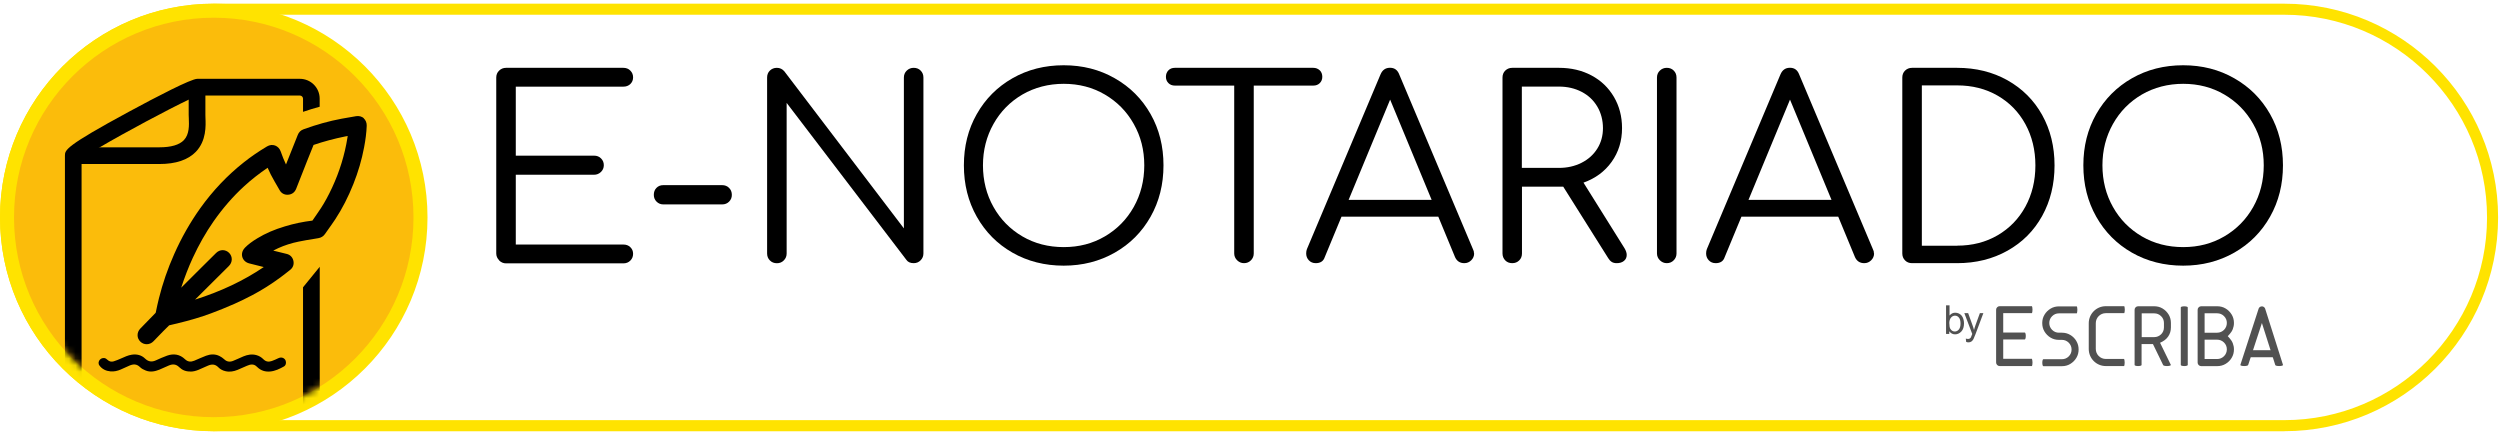
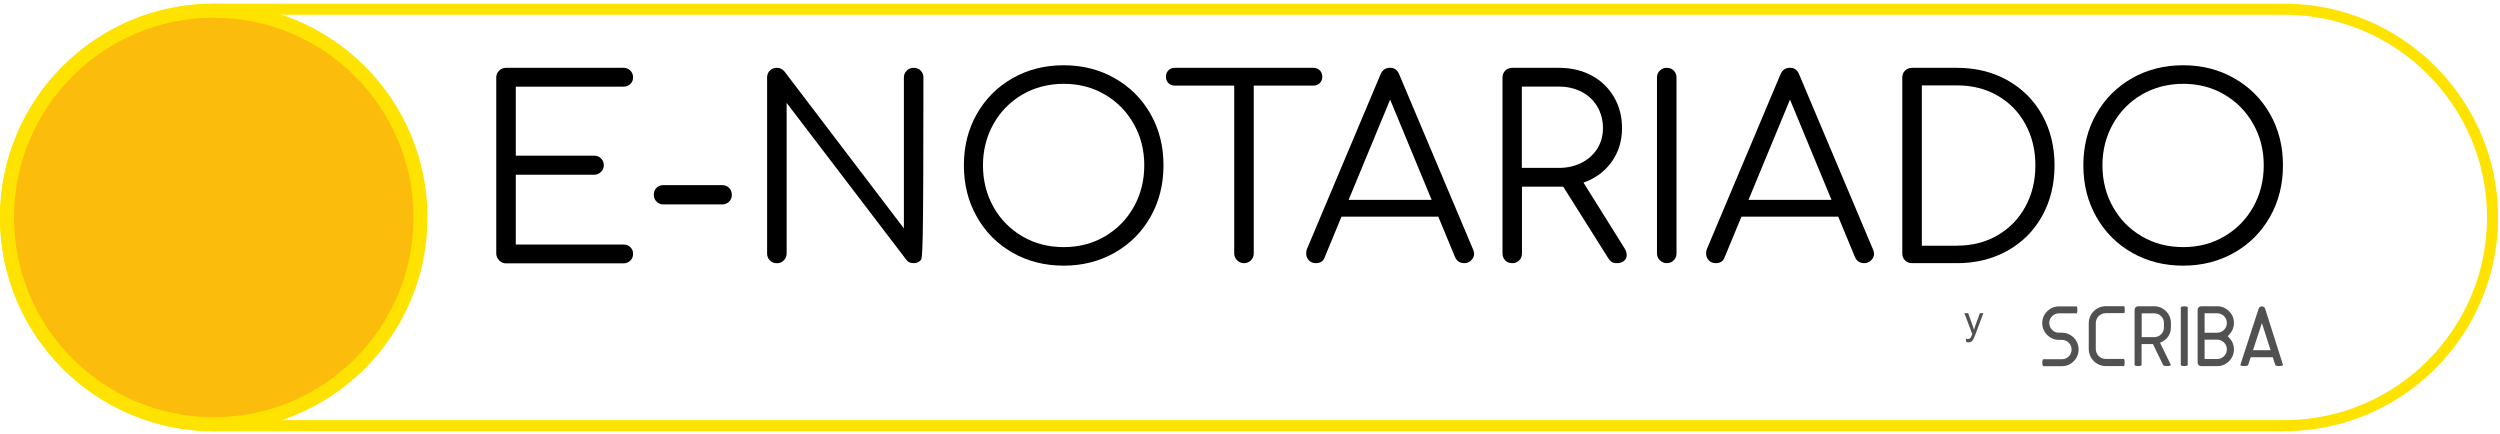
<svg xmlns="http://www.w3.org/2000/svg" width="380" height="66" viewBox="0 0 380 66" fill="none">
  <g clip-path="url(#clip0_247_8728)">
    <path d="M347.22 65.55H32.49C14.58 65.55 0 50.971 0 33.05C0 15.13 14.58 0.561 32.49 0.561H347.22C365.14 0.561 379.71 15.14 379.71 33.05C379.71 50.961 365.13 65.541 347.22 65.541V65.55ZM32.49 2.241C15.5 2.241 1.68 16.061 1.68 33.05C1.68 50.041 15.5 63.861 32.49 63.861H347.22C364.21 63.861 378.03 50.041 378.03 33.05C378.03 16.061 364.21 2.241 347.22 2.241H32.49Z" fill="#FFE300" />
    <path d="M32.49 65.541C50.434 65.541 64.98 50.994 64.98 33.05C64.98 15.107 50.434 0.561 32.49 0.561C14.546 0.561 0 15.107 0 33.05C0 50.994 14.546 65.541 32.49 65.541Z" fill="#FFE300" />
    <path d="M32.49 63.411C49.257 63.411 62.85 49.819 62.85 33.051C62.85 16.284 49.257 2.691 32.49 2.691C15.723 2.691 2.13 16.284 2.13 33.051C2.13 49.819 15.723 63.411 32.49 63.411Z" fill="#FBBC0B" />
    <mask id="mask0_247_8728" style="mask-type:luminance" maskUnits="userSpaceOnUse" x="2" y="2" width="61" height="62">
-       <path d="M32.49 63.411C49.257 63.411 62.85 49.819 62.85 33.051C62.85 16.284 49.257 2.691 32.49 2.691C15.723 2.691 2.13 16.284 2.13 33.051C2.13 49.819 15.723 63.411 32.49 63.411Z" fill="white" />
-     </mask>
+       </mask>
    <g mask="url(#mask0_247_8728)">
      <path d="M48.59 16.21V14.991C48.59 13.331 47.24 11.98 45.58 11.98H29.99C29.05 11.98 23.81 14.7 19.6 16.98C9.87 22.241 9.87 22.811 9.87 23.66V64.76C9.87 66.421 11.22 67.77 12.88 67.77H45.59C47.25 67.77 48.6 66.421 48.6 64.76V40.55C47.66 41.7 46.72 42.85 46.06 43.67V64.76C46.06 65.02 45.84 65.24 45.58 65.24H12.87C12.61 65.24 12.4 65.02 12.4 64.76V24.14C12.87 23.77 13.86 23.151 15.14 22.401C19.02 20.12 25.61 16.601 28.68 15.15C29.35 14.831 29.86 14.611 30.13 14.521H45.58C45.84 14.521 46.06 14.73 46.06 15.001V17C46.9 16.71 47.75 16.451 48.6 16.221L48.59 16.21Z" fill="black" />
      <path d="M24.23 24.931H11.26V22.391H24.23C26.01 22.391 27.26 22.021 27.95 21.301C28.8 20.411 28.74 19.021 28.7 18.011C28.7 17.801 28.68 17.611 28.68 17.451V12.891H31.22V17.451C31.22 17.581 31.22 17.731 31.23 17.901C31.28 19.121 31.38 21.381 29.78 23.061C28.59 24.301 26.73 24.931 24.23 24.931Z" fill="black" />
      <path d="M55.32 17.981C55 17.701 54.56 17.581 54.11 17.661L53.89 17.701C53.24 17.811 52.59 17.921 51.94 18.041C50.01 18.401 48.06 18.951 46.14 19.651C45.72 19.801 45.42 20.091 45.26 20.511L43.47 25.001C43.17 24.361 42.9 23.701 42.67 23.031C42.52 22.591 42.21 22.271 41.82 22.121C41.42 21.971 40.98 22.021 40.58 22.261C39.34 23.001 38.16 23.801 37.08 24.661C34.58 26.631 32.35 28.981 30.44 31.651C28.92 33.781 27.58 36.131 26.47 38.641C25.49 40.841 24.72 43.091 24.16 45.331C23.99 46.031 23.83 46.731 23.69 47.431C23.67 47.551 23.65 47.571 23.62 47.591C22.85 48.371 22.09 49.151 21.33 49.941C21.05 50.231 20.9 50.591 20.91 50.971C20.91 51.331 21.07 51.671 21.34 51.931C21.61 52.191 21.95 52.321 22.3 52.321C22.67 52.321 23.05 52.171 23.34 51.861L23.9 51.281C24.48 50.681 25.07 50.071 25.71 49.451C25.94 49.391 26.18 49.331 26.42 49.281C26.58 49.241 26.74 49.211 26.9 49.171C28.88 48.691 30.58 48.191 32.1 47.621C33.24 47.201 34.43 46.711 35.64 46.181C36.48 45.811 37.34 45.391 38.37 44.851C39.81 44.091 41.23 43.191 42.59 42.191C43.11 41.811 43.62 41.401 44.13 41.001C44.56 40.651 44.73 40.131 44.58 39.571C44.44 39.061 44.08 38.711 43.56 38.591L41.53 38.091C41.78 37.961 42.04 37.831 42.29 37.721C43.26 37.281 44.29 36.951 45.37 36.731C46.13 36.571 46.92 36.441 47.68 36.321L48.39 36.201C48.81 36.131 49.15 35.921 49.38 35.591C49.55 35.351 49.72 35.111 49.89 34.871C50.25 34.361 50.62 33.851 50.96 33.331C52.02 31.721 52.94 29.911 53.71 27.981C54.44 26.151 54.99 24.281 55.34 22.411C55.57 21.221 55.7 20.151 55.74 19.131C55.76 18.671 55.59 18.251 55.27 17.971L55.32 17.981ZM37.23 37.661C36.84 38.051 36.69 38.581 36.83 39.061C36.97 39.541 37.36 39.911 37.9 40.041C38.63 40.221 39.36 40.411 40.09 40.591C37.06 42.651 33.61 44.281 29.65 45.541L34.78 40.441C35.36 39.871 35.38 39.011 34.83 38.441C34.57 38.181 34.23 38.031 33.87 38.021H33.86C33.49 38.021 33.13 38.171 32.85 38.451C32.09 39.201 31.34 39.951 30.58 40.701L27.54 43.731C28.07 42.111 28.65 40.611 29.3 39.201C30.22 37.211 31.28 35.341 32.46 33.651C33.85 31.661 35.42 29.851 37.13 28.291C38.23 27.281 39.43 26.351 40.68 25.501C40.83 25.841 40.98 26.181 41.15 26.511C41.52 27.221 41.93 27.921 42.32 28.591L42.51 28.921C42.79 29.411 43.29 29.661 43.87 29.591C44.4 29.531 44.8 29.221 45.01 28.711C45.33 27.911 45.65 27.111 45.96 26.301L46.64 24.571C46.98 23.721 47.32 22.881 47.66 22.031C49.18 21.511 50.79 21.081 52.42 20.751C52.56 20.721 52.7 20.691 52.85 20.671C52.84 20.761 52.83 20.841 52.81 20.931C52.4 23.531 51.61 26.091 50.47 28.541C49.92 29.721 49.37 30.731 48.8 31.611C48.58 31.951 48.36 32.281 48.13 32.601C47.92 32.911 47.7 33.221 47.49 33.531C46.08 33.701 44.67 33.991 43.3 34.411C41.72 34.881 40.35 35.471 39.12 36.221C38.32 36.701 37.71 37.161 37.22 37.661H37.23Z" fill="black" />
      <path d="M28.91 56.461C28.26 56.491 27.69 56.251 27.24 55.811C26.75 55.321 26.23 55.311 25.65 55.561C25.17 55.771 24.7 55.991 24.22 56.191C23.55 56.461 22.85 56.601 22.15 56.321C21.84 56.201 21.51 56.031 21.28 55.801C20.78 55.301 20.26 55.321 19.68 55.571C19.23 55.761 18.79 55.971 18.34 56.171C17.85 56.381 17.33 56.501 16.79 56.451C16.11 56.391 15.52 56.111 15.11 55.551C14.9 55.271 14.96 54.891 15.2 54.651C15.45 54.401 15.83 54.341 16.12 54.521C16.2 54.571 16.27 54.631 16.33 54.691C16.61 54.961 16.94 55.031 17.29 54.921C17.66 54.801 18.02 54.661 18.37 54.501C18.91 54.261 19.45 54.001 20.04 53.911C20.81 53.801 21.51 53.971 22.06 54.511C22.56 54.991 23.08 55.051 23.68 54.781C24.25 54.531 24.81 54.261 25.39 54.061C26.4 53.701 27.34 53.851 28.13 54.611C28.55 55.011 29.01 55.041 29.52 54.831C30.12 54.581 30.71 54.301 31.32 54.071C32 53.821 32.7 53.781 33.37 54.121C33.62 54.251 33.87 54.411 34.07 54.601C34.49 55.011 34.96 55.051 35.46 54.841C35.99 54.631 36.5 54.381 37.02 54.161C37.64 53.911 38.28 53.791 38.95 53.971C39.37 54.081 39.74 54.301 40.04 54.611C40.42 54.991 40.85 55.041 41.32 54.871C41.65 54.751 41.98 54.611 42.3 54.451C42.85 54.181 43.28 54.481 43.41 54.801C43.54 55.121 43.46 55.531 43.16 55.701C42.5 56.071 41.82 56.401 41.05 56.471C40.31 56.531 39.66 56.331 39.12 55.811C39.09 55.781 39.05 55.751 39.02 55.721C38.56 55.261 38.04 55.381 37.53 55.601C37.06 55.801 36.6 56.021 36.13 56.211C35.53 56.461 34.92 56.571 34.28 56.421C33.86 56.331 33.48 56.131 33.19 55.831C32.7 55.321 32.17 55.331 31.58 55.591C31.1 55.801 30.63 56.021 30.15 56.221C29.75 56.381 29.34 56.491 28.91 56.481V56.461Z" fill="black" />
    </g>
    <path d="M75.87 39.56C75.58 39.27 75.43 38.92 75.43 38.52V11.79C75.43 11.361 75.58 11.001 75.87 10.73C76.16 10.45 76.51 10.31 76.92 10.31H94.75C95.18 10.31 95.54 10.45 95.81 10.73C96.09 11.011 96.23 11.351 96.23 11.761C96.23 12.171 96.09 12.501 95.81 12.771C95.53 13.04 95.18 13.171 94.75 13.171H78.4V23.66H90.3C90.73 23.66 91.09 23.8 91.36 24.081C91.64 24.36 91.78 24.701 91.78 25.11C91.78 25.52 91.63 25.86 91.34 26.14C91.05 26.421 90.7 26.561 90.3 26.561H78.4V37.17H94.75C95.18 37.17 95.54 37.3 95.81 37.571C96.09 37.84 96.23 38.17 96.23 38.581C96.23 38.99 96.09 39.331 95.81 39.611C95.53 39.891 95.18 40.031 94.75 40.031H76.92C76.51 40.031 76.17 39.88 75.87 39.59V39.56Z" fill="black" />
    <path d="M99.8 30.651C99.52 30.371 99.38 30.031 99.38 29.621C99.38 29.191 99.51 28.831 99.78 28.561C100.05 28.281 100.39 28.141 100.83 28.141H109.76C110.19 28.141 110.55 28.281 110.82 28.561C111.1 28.841 111.24 29.191 111.24 29.621C111.24 30.031 111.1 30.371 110.82 30.651C110.54 30.931 110.19 31.071 109.76 31.071H100.83C100.42 31.071 100.08 30.931 99.8 30.651Z" fill="black" />
-     <path d="M117.02 39.581C116.74 39.3 116.6 38.95 116.6 38.52V11.79C116.6 11.361 116.74 11.001 117.02 10.73C117.3 10.46 117.65 10.31 118.08 10.31C118.54 10.31 118.92 10.491 119.22 10.841L137.39 34.711V11.79C137.39 11.361 137.54 11.001 137.83 10.73C138.12 10.45 138.47 10.31 138.88 10.31C139.31 10.31 139.67 10.45 139.94 10.73C140.22 11.011 140.36 11.361 140.36 11.79V38.52C140.36 38.931 140.22 39.27 139.94 39.56C139.66 39.85 139.31 40.001 138.88 40.001C138.37 40.001 138 39.831 137.78 39.511L119.57 15.64V38.531C119.57 38.941 119.43 39.281 119.15 39.571C118.87 39.861 118.52 40.011 118.09 40.011C117.66 40.011 117.3 39.87 117.03 39.59L117.02 39.581Z" fill="black" />
+     <path d="M117.02 39.581C116.74 39.3 116.6 38.95 116.6 38.52V11.79C116.6 11.361 116.74 11.001 117.02 10.73C117.3 10.46 117.65 10.31 118.08 10.31C118.54 10.31 118.92 10.491 119.22 10.841L137.39 34.711V11.79C137.39 11.361 137.54 11.001 137.83 10.73C138.12 10.45 138.47 10.31 138.88 10.31C139.31 10.31 139.67 10.45 139.94 10.73C140.22 11.011 140.36 11.361 140.36 11.79C140.36 38.931 140.22 39.27 139.94 39.56C139.66 39.85 139.31 40.001 138.88 40.001C138.37 40.001 138 39.831 137.78 39.511L119.57 15.64V38.531C119.57 38.941 119.43 39.281 119.15 39.571C118.87 39.861 118.52 40.011 118.09 40.011C117.66 40.011 117.3 39.87 117.03 39.59L117.02 39.581Z" fill="black" />
    <path d="M153.89 38.4C151.58 37.08 149.78 35.26 148.47 32.94C147.16 30.62 146.51 28.02 146.51 25.13C146.51 22.24 147.16 19.64 148.47 17.34C149.78 15.03 151.58 13.22 153.89 11.9C156.2 10.58 158.79 9.92 161.68 9.92C164.57 9.92 167.14 10.58 169.45 11.9C171.77 13.22 173.58 15.03 174.89 17.34C176.2 19.65 176.85 22.24 176.85 25.13C176.85 28.02 176.2 30.62 174.89 32.94C173.58 35.26 171.77 37.08 169.45 38.4C167.13 39.72 164.54 40.38 161.68 40.38C158.82 40.38 156.19 39.72 153.89 38.4ZM167.94 35.93C169.8 34.84 171.27 33.35 172.33 31.46C173.39 29.57 173.93 27.46 173.93 25.13C173.93 22.8 173.4 20.73 172.33 18.84C171.27 16.95 169.8 15.46 167.94 14.37C166.08 13.28 163.99 12.74 161.69 12.74C159.39 12.74 157.26 13.29 155.4 14.37C153.54 15.46 152.07 16.95 151.01 18.84C149.95 20.73 149.41 22.83 149.41 25.13C149.41 27.43 149.94 29.57 151.01 31.46C152.07 33.35 153.54 34.84 155.4 35.93C157.26 37.02 159.36 37.56 161.69 37.56C164.02 37.56 166.08 37.02 167.94 35.93Z" fill="black" />
    <path d="M200.61 10.691C200.86 10.941 200.99 11.271 200.99 11.681C200.99 12.06 200.86 12.38 200.61 12.63C200.36 12.88 200.03 13.011 199.62 13.011H190.57V38.52C190.57 38.931 190.43 39.27 190.15 39.56C189.87 39.85 189.52 40.001 189.09 40.001C188.68 40.001 188.34 39.85 188.04 39.56C187.75 39.27 187.6 38.92 187.6 38.52V13.011H178.59C178.18 13.011 177.85 12.88 177.6 12.63C177.35 12.38 177.22 12.06 177.22 11.681C177.22 11.271 177.35 10.95 177.6 10.691C177.85 10.431 178.18 10.31 178.59 10.31H199.61C200.01 10.31 200.34 10.441 200.6 10.691H200.61Z" fill="black" />
    <path d="M224.07 38.521C224.07 38.931 223.92 39.271 223.63 39.561C223.34 39.851 222.99 40.001 222.58 40.001C221.92 40.001 221.45 39.701 221.17 39.091L218.62 32.931H203.91L201.36 39.091C201.16 39.701 200.7 40.001 199.99 40.001C199.56 40.001 199.21 39.851 198.94 39.561C198.67 39.271 198.54 38.921 198.54 38.521C198.54 38.271 198.58 38.051 198.65 37.871L209.83 11.331C210.11 10.651 210.59 10.301 211.28 10.301C211.97 10.301 212.43 10.641 212.69 11.331L223.9 37.901C224 38.081 224.05 38.281 224.05 38.511L224.07 38.521ZM204.99 30.381H217.61L211.3 15.141L204.99 30.381Z" fill="black" />
    <path d="M247.26 38.751C247.26 39.13 247.12 39.431 246.84 39.66C246.56 39.891 246.19 40.001 245.74 40.001C245.44 40.001 245.18 39.941 244.98 39.81C244.78 39.681 244.6 39.49 244.45 39.24L237.61 28.37H231.34V38.52C231.34 38.95 231.2 39.31 230.92 39.581C230.64 39.861 230.29 40.001 229.86 40.001C229.43 40.001 229.07 39.861 228.8 39.581C228.53 39.3 228.38 38.95 228.38 38.52V11.79C228.38 11.361 228.52 11.001 228.8 10.73C229.08 10.46 229.43 10.31 229.86 10.31H236.97C238.82 10.31 240.47 10.7 241.91 11.47C243.36 12.241 244.49 13.331 245.31 14.72C246.13 16.11 246.55 17.701 246.55 19.471C246.55 21.421 246.02 23.131 244.97 24.601C243.92 26.07 242.49 27.12 240.69 27.761L246.92 37.721C247.15 38.1 247.26 38.441 247.26 38.751ZM236.96 25.52C238.23 25.52 239.37 25.261 240.4 24.741C241.43 24.221 242.22 23.5 242.79 22.59C243.36 21.68 243.65 20.64 243.65 19.471C243.65 18.3 243.36 17.16 242.79 16.201C242.22 15.241 241.43 14.491 240.41 13.96C239.39 13.431 238.24 13.161 236.95 13.161H231.32V25.52H236.95H236.96Z" fill="black" />
    <path d="M252.3 39.56C252.01 39.27 251.86 38.92 251.86 38.52V11.79C251.86 11.361 252.01 11.001 252.3 10.73C252.59 10.45 252.94 10.31 253.35 10.31C253.78 10.31 254.14 10.45 254.41 10.73C254.69 11.011 254.83 11.361 254.83 11.79V38.52C254.83 38.931 254.69 39.27 254.41 39.56C254.13 39.85 253.78 40.001 253.35 40.001C252.94 40.001 252.6 39.85 252.3 39.56Z" fill="black" />
    <path d="M284.86 38.521C284.86 38.931 284.71 39.271 284.42 39.561C284.13 39.851 283.78 40.001 283.37 40.001C282.71 40.001 282.24 39.701 281.96 39.091L279.41 32.931H264.7L262.15 39.091C261.95 39.701 261.49 40.001 260.78 40.001C260.35 40.001 260 39.851 259.73 39.561C259.46 39.271 259.33 38.921 259.33 38.521C259.33 38.271 259.37 38.051 259.44 37.871L270.62 11.331C270.9 10.651 271.38 10.301 272.07 10.301C272.76 10.301 273.22 10.641 273.48 11.331L284.69 37.901C284.79 38.081 284.84 38.281 284.84 38.511L284.86 38.521ZM265.77 30.381H278.39L272.08 15.141L265.77 30.381Z" fill="black" />
    <path d="M289.57 39.581C289.29 39.3 289.15 38.95 289.15 38.52V11.79C289.15 11.361 289.29 11.001 289.57 10.73C289.85 10.46 290.2 10.31 290.63 10.31H297.47C300.33 10.31 302.89 10.941 305.15 12.21C307.4 13.48 309.16 15.23 310.41 17.48C311.66 19.73 312.29 22.28 312.29 25.14C312.29 28 311.66 30.561 310.41 32.821C309.16 35.081 307.4 36.84 305.15 38.1C302.89 39.37 300.33 40.001 297.47 40.001H290.63C290.2 40.001 289.84 39.861 289.57 39.581ZM297.48 37.34C299.79 37.34 301.84 36.81 303.64 35.761C305.44 34.711 306.85 33.261 307.86 31.41C308.87 29.561 309.38 27.471 309.38 25.14C309.38 22.811 308.87 20.721 307.86 18.87C306.85 17.02 305.44 15.581 303.64 14.54C301.84 13.501 299.79 12.98 297.48 12.98H292.12V37.35H297.48V37.34Z" fill="black" />
    <path d="M324.05 38.4C321.74 37.08 319.94 35.26 318.63 32.94C317.32 30.62 316.67 28.02 316.67 25.13C316.67 22.24 317.32 19.64 318.63 17.34C319.94 15.03 321.74 13.22 324.05 11.9C326.36 10.58 328.95 9.92 331.84 9.92C334.73 9.92 337.3 10.58 339.61 11.9C341.93 13.22 343.74 15.03 345.05 17.34C346.36 19.65 347.01 22.24 347.01 25.13C347.01 28.02 346.36 30.62 345.05 32.94C343.74 35.26 341.93 37.08 339.61 38.4C337.29 39.72 334.7 40.38 331.84 40.38C328.98 40.38 326.35 39.72 324.05 38.4ZM338.1 35.93C339.96 34.84 341.43 33.35 342.49 31.46C343.55 29.57 344.09 27.46 344.09 25.13C344.09 22.8 343.56 20.73 342.49 18.84C341.43 16.95 339.96 15.46 338.1 14.37C336.24 13.28 334.15 12.74 331.85 12.74C329.55 12.74 327.42 13.29 325.56 14.37C323.7 15.46 322.23 16.95 321.17 18.84C320.11 20.73 319.57 22.83 319.57 25.13C319.57 27.43 320.1 29.57 321.17 31.46C322.23 33.35 323.7 34.84 325.56 35.93C327.42 37.02 329.52 37.56 331.85 37.56C334.18 37.56 336.24 37.02 338.1 35.93Z" fill="black" />
-     <path d="M296.3 50.76H295.8V46.41H296.33V47.96C296.56 47.68 296.84 47.53 297.19 47.53C297.38 47.53 297.57 47.57 297.74 47.65C297.91 47.73 298.06 47.84 298.17 47.98C298.28 48.12 298.37 48.29 298.43 48.49C298.49 48.69 298.53 48.9 298.53 49.13C298.53 49.67 298.4 50.09 298.13 50.38C297.86 50.67 297.54 50.82 297.17 50.82C296.8 50.82 296.51 50.66 296.29 50.35V50.74L296.3 50.76ZM296.3 49.16C296.3 49.54 296.35 49.81 296.45 49.98C296.62 50.25 296.85 50.39 297.13 50.39C297.36 50.39 297.57 50.29 297.74 50.09C297.91 49.89 298 49.58 298 49.18C298 48.78 297.92 48.46 297.75 48.27C297.59 48.07 297.39 47.98 297.16 47.98C296.93 47.98 296.72 48.08 296.55 48.28C296.38 48.48 296.29 48.78 296.29 49.16H296.3Z" fill="#515151" />
    <path d="M298.86 51.97L298.8 51.47C298.92 51.5 299.02 51.52 299.11 51.52C299.23 51.52 299.32 51.5 299.39 51.46C299.46 51.42 299.52 51.36 299.57 51.29C299.6 51.24 299.66 51.1 299.73 50.89C299.74 50.86 299.76 50.82 299.78 50.76L298.58 47.6H299.16L299.82 49.43C299.91 49.66 299.98 49.91 300.05 50.16C300.11 49.91 300.19 49.67 300.27 49.44L300.94 47.6H301.47L300.27 50.81C300.14 51.16 300.04 51.4 299.97 51.53C299.87 51.71 299.77 51.84 299.64 51.92C299.51 52 299.37 52.04 299.2 52.04C299.1 52.04 298.98 52.02 298.86 51.97Z" fill="#515151" />
    <path d="M347.02 55.48C347.02 55.47 347.02 55.46 347.01 55.45L344.29 46.88C344.24 46.78 344.18 46.71 344.09 46.65C344 46.59 343.91 46.57 343.81 46.57C343.71 46.57 343.61 46.6 343.52 46.65C343.43 46.71 343.36 46.79 343.32 46.89L340.54 55.45C340.54 55.45 340.53 55.47 340.53 55.48C340.53 55.57 340.8 55.64 341.12 55.64C341.44 55.64 341.71 55.57 341.71 55.48C341.71 55.46 341.73 55.42 341.76 55.36L343.81 49.1L345.84 55.48C345.84 55.57 346.11 55.64 346.43 55.64C346.75 55.64 347.02 55.57 347.02 55.48Z" fill="#515151" />
    <path d="M346.05 53.23H341.55V54.3H346.05V53.23Z" fill="#515151" />
    <path d="M332.009 46.56C331.709 46.56 331.479 46.63 331.479 46.721V55.48C331.479 55.571 331.719 55.641 332.009 55.641C332.299 55.641 332.539 55.571 332.539 55.48V46.721C332.539 46.63 332.299 46.56 332.009 46.56Z" fill="#515151" />
    <path d="M339.22 47.821C338.99 47.441 338.68 47.121 338.29 46.891C337.91 46.661 337.48 46.551 337.02 46.551H334.58C334.43 46.551 334.31 46.601 334.2 46.711C334.09 46.821 334.04 46.941 334.04 47.091V55.111C334.04 55.261 334.09 55.381 334.2 55.491C334.31 55.601 334.43 55.651 334.58 55.651H337.02C337.48 55.651 337.91 55.541 338.29 55.311C338.68 55.081 338.99 54.771 339.22 54.381C339.45 54.001 339.56 53.571 339.56 53.111C339.56 52.781 339.5 52.471 339.39 52.191C339.28 51.901 339.11 51.641 338.91 51.421L338.62 51.101L338.91 50.781C339.11 50.561 339.28 50.301 339.39 50.011C339.5 49.731 339.56 49.421 339.56 49.091C339.56 48.631 339.45 48.201 339.22 47.821ZM334.92 51.631H337.01C337.41 51.631 337.76 51.781 338.05 52.061C338.34 52.351 338.48 52.701 338.48 53.101C338.48 53.501 338.33 53.861 338.05 54.141C337.76 54.421 337.41 54.571 337.01 54.571H335.1V47.621H337.01C337.41 47.621 337.76 47.761 338.05 48.051C338.34 48.341 338.48 48.681 338.48 49.091C338.48 49.501 338.33 49.851 338.05 50.141C337.76 50.421 337.41 50.571 337.01 50.571H334.92C334.89 50.631 334.84 50.821 334.84 51.101C334.84 51.381 334.89 51.571 334.92 51.631Z" fill="#515151" />
    <path d="M322.87 54.581C322.9 54.641 322.95 54.831 322.95 55.111C322.95 55.391 322.9 55.581 322.87 55.641H320.08C318.65 55.641 317.49 54.481 317.49 53.051V49.131C317.49 47.701 318.65 46.541 320.08 46.541H322.89C322.92 46.601 322.97 46.791 322.97 47.071C322.97 47.351 322.92 47.541 322.89 47.601H321.78H320.08C319.24 47.601 318.56 48.281 318.56 49.121V53.041C318.56 53.881 319.24 54.561 320.08 54.561H321.78H322.87V54.581Z" fill="#515151" />
    <path d="M315.61 51.84C315.38 51.45 315.07 51.14 314.68 50.91C314.3 50.68 313.87 50.57 313.41 50.57H312.96C312.56 50.57 312.21 50.43 311.92 50.14C311.64 49.86 311.49 49.5 311.49 49.1C311.49 48.7 311.63 48.35 311.92 48.06C312.2 47.78 312.55 47.63 312.96 47.63H315.68C315.71 47.57 315.76 47.38 315.76 47.1C315.76 46.82 315.72 46.63 315.68 46.57H312.96C312.5 46.57 312.07 46.68 311.69 46.91C311.31 47.14 310.99 47.45 310.76 47.84C310.53 48.22 310.42 48.64 310.42 49.11C310.42 49.58 310.53 50.01 310.76 50.39C310.99 50.77 311.3 51.09 311.69 51.32C312.07 51.55 312.49 51.66 312.96 51.66H313.41C313.82 51.66 314.16 51.81 314.45 52.09C314.73 52.38 314.88 52.73 314.88 53.13C314.88 53.53 314.74 53.88 314.45 54.17C314.17 54.45 313.82 54.6 313.41 54.6H310.59C310.5 54.6 310.43 54.84 310.43 55.13C310.43 55.42 310.5 55.66 310.59 55.66H313.41C313.88 55.66 314.3 55.55 314.68 55.32C315.06 55.09 315.38 54.78 315.61 54.39C315.84 54.01 315.95 53.58 315.95 53.12C315.95 52.66 315.84 52.23 315.61 51.85V51.84Z" fill="#515151" />
    <path d="M329.639 47.821C329.409 47.441 329.099 47.121 328.709 46.891C328.329 46.661 327.899 46.551 327.439 46.551H324.989C324.699 46.551 324.459 46.791 324.459 47.081V51.751C324.459 51.751 324.459 51.751 324.459 51.761V55.481C324.459 55.571 324.699 55.641 324.989 55.641C325.279 55.641 325.519 55.571 325.519 55.481V52.301H327.249L328.799 55.491C328.819 55.571 329.069 55.641 329.379 55.641C329.689 55.641 329.969 55.571 329.969 55.481C329.969 55.481 329.969 55.471 329.969 55.461L328.329 52.101C328.799 51.901 329.249 51.601 329.549 51.171C329.839 50.751 329.979 50.291 329.979 49.761V49.091C329.979 48.631 329.869 48.201 329.639 47.821ZM328.919 49.771C328.919 50.181 328.769 50.531 328.489 50.811C328.199 51.091 327.849 51.241 327.449 51.241H325.539V47.631H327.449C327.849 47.631 328.199 47.771 328.489 48.061C328.779 48.341 328.919 48.691 328.919 49.101V49.771Z" fill="#515151" />
-     <path d="M308.86 54.581C308.89 54.641 308.94 54.831 308.94 55.111C308.94 55.391 308.89 55.581 308.86 55.641H303.95C303.8 55.641 303.68 55.591 303.57 55.481C303.46 55.371 303.41 55.251 303.41 55.101V47.081C303.41 46.931 303.46 46.811 303.57 46.701C303.68 46.591 303.79 46.541 303.95 46.541H308.86C308.89 46.601 308.94 46.791 308.94 47.071C308.94 47.351 308.89 47.541 308.86 47.601H304.49V50.541H307.76C307.85 50.541 307.92 50.781 307.92 51.071C307.92 51.361 307.85 51.601 307.76 51.601H304.49V54.541H308.86V54.581Z" fill="#515151" />
  </g>
  <defs>
    <clipPath id="clip0_247_8728">
      <rect width="380" height="66" fill="white" />
    </clipPath>
  </defs>
</svg>